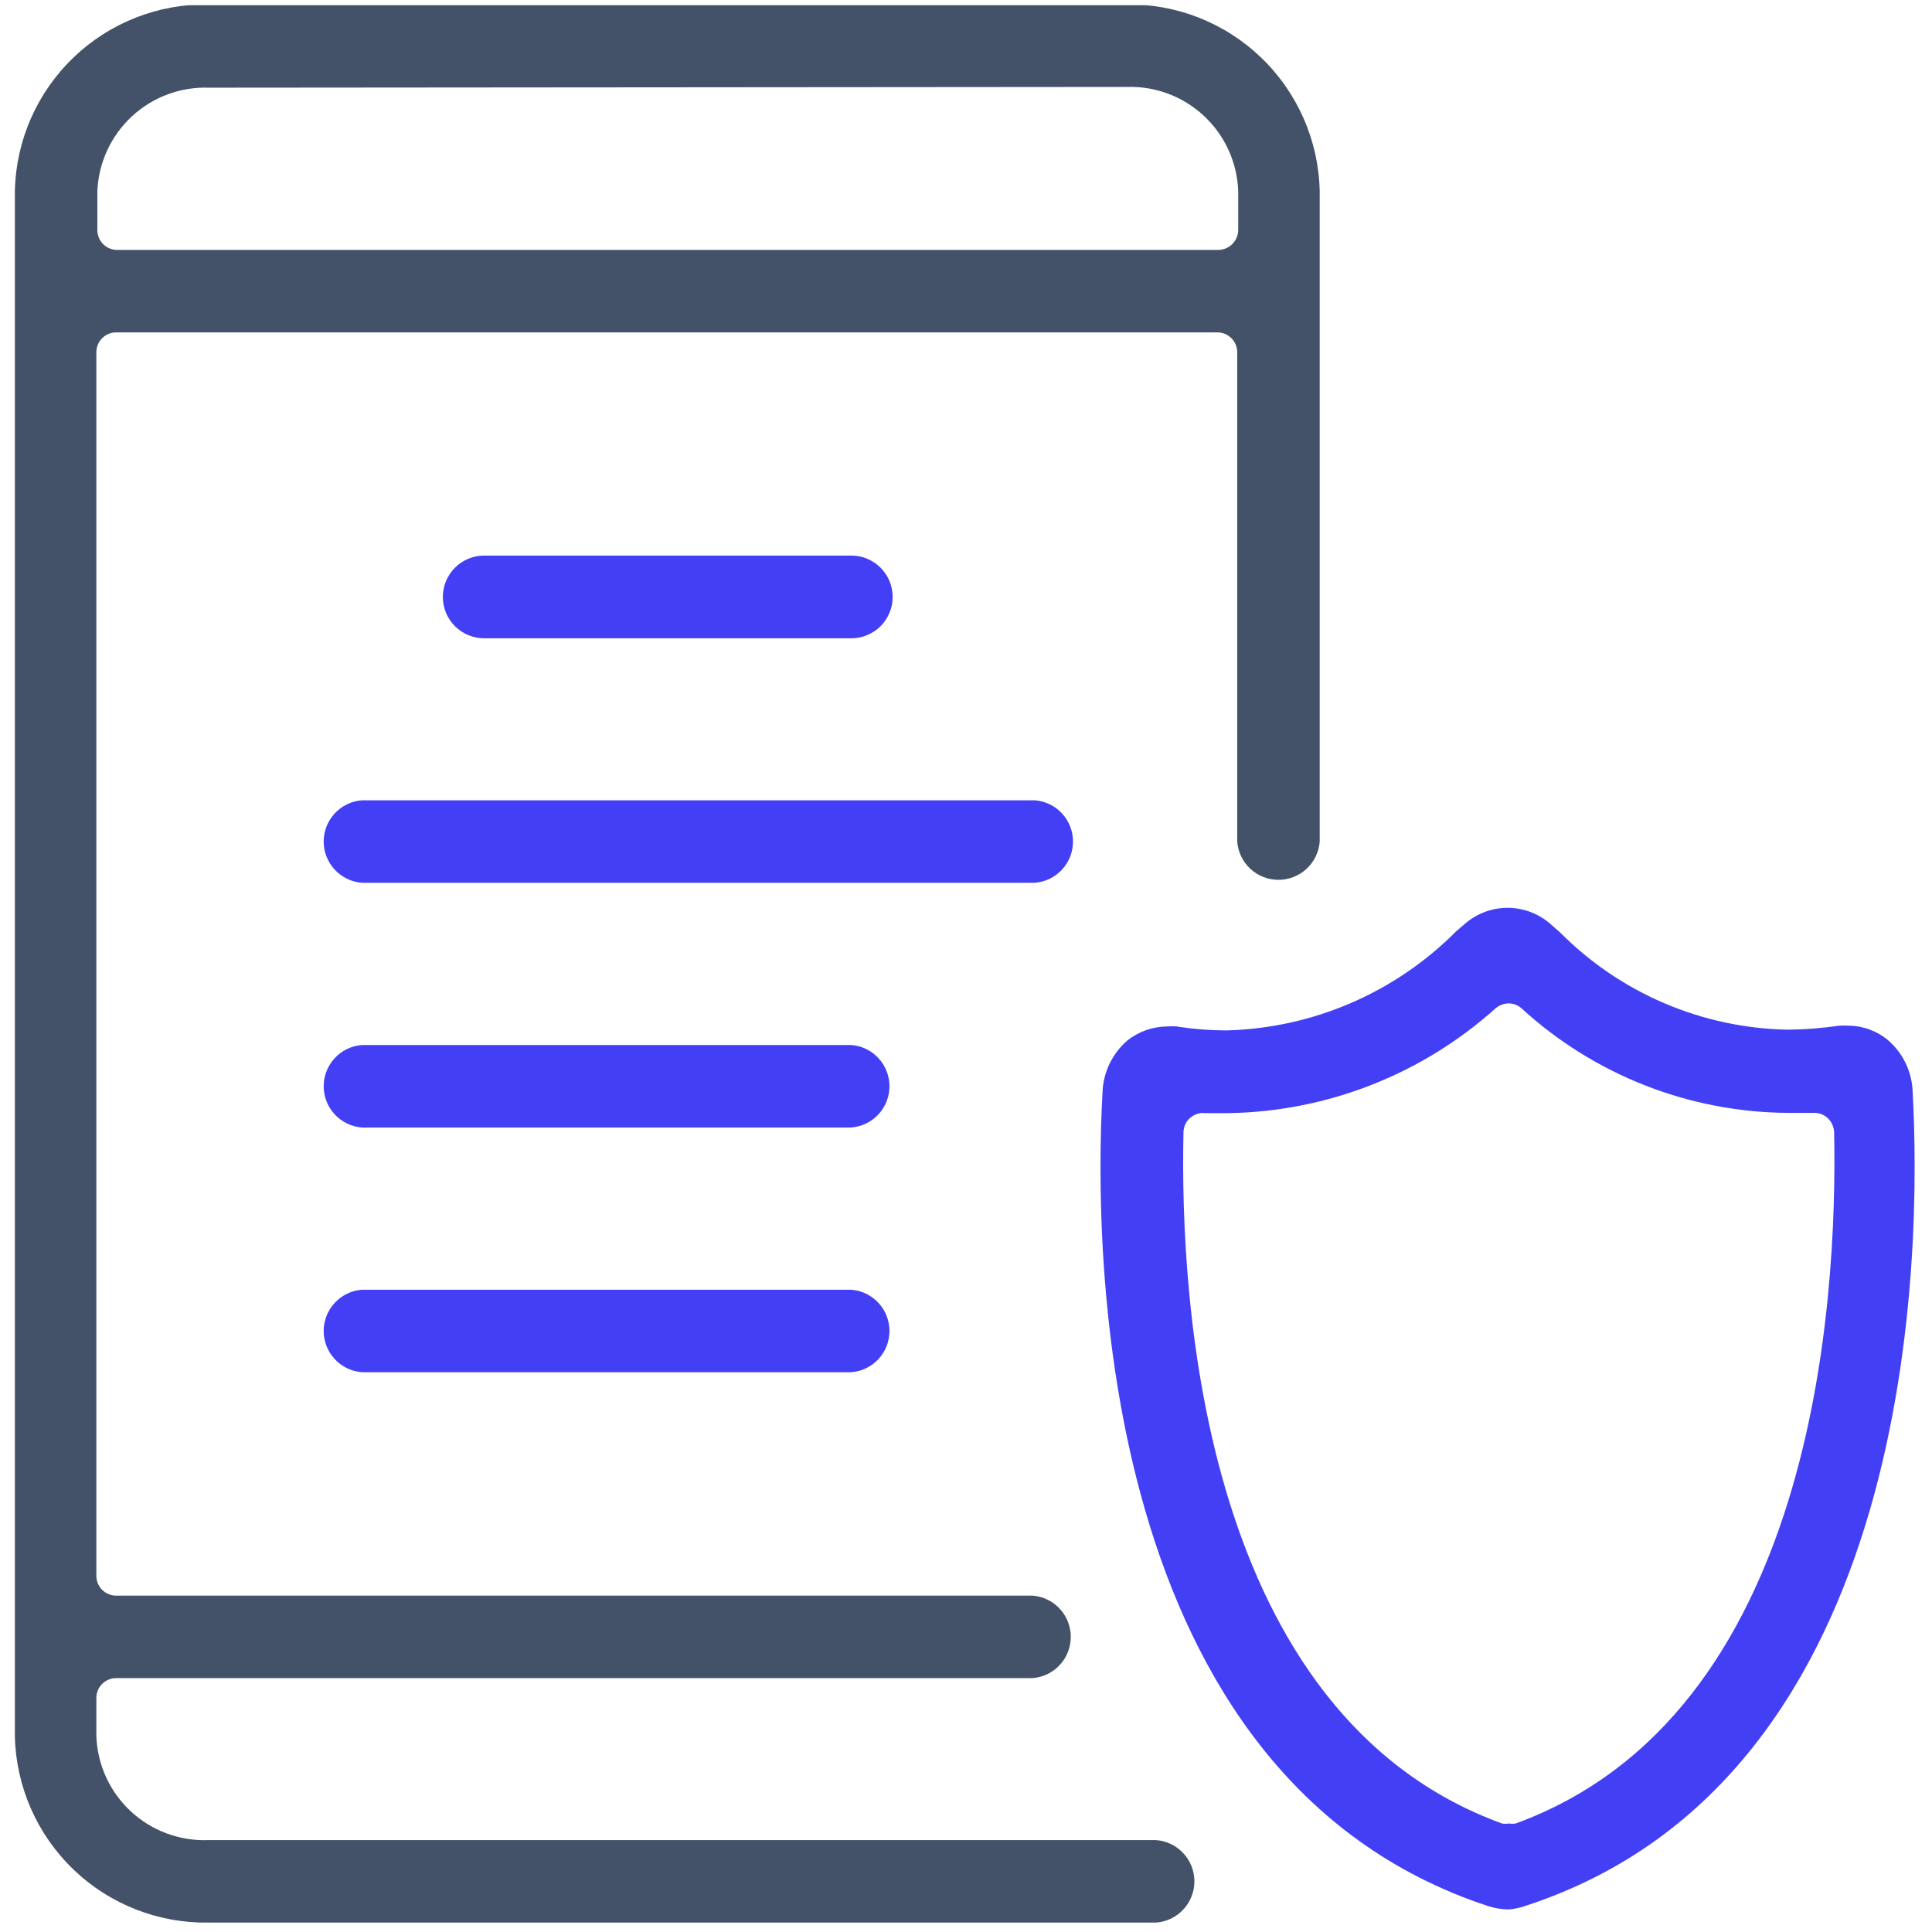
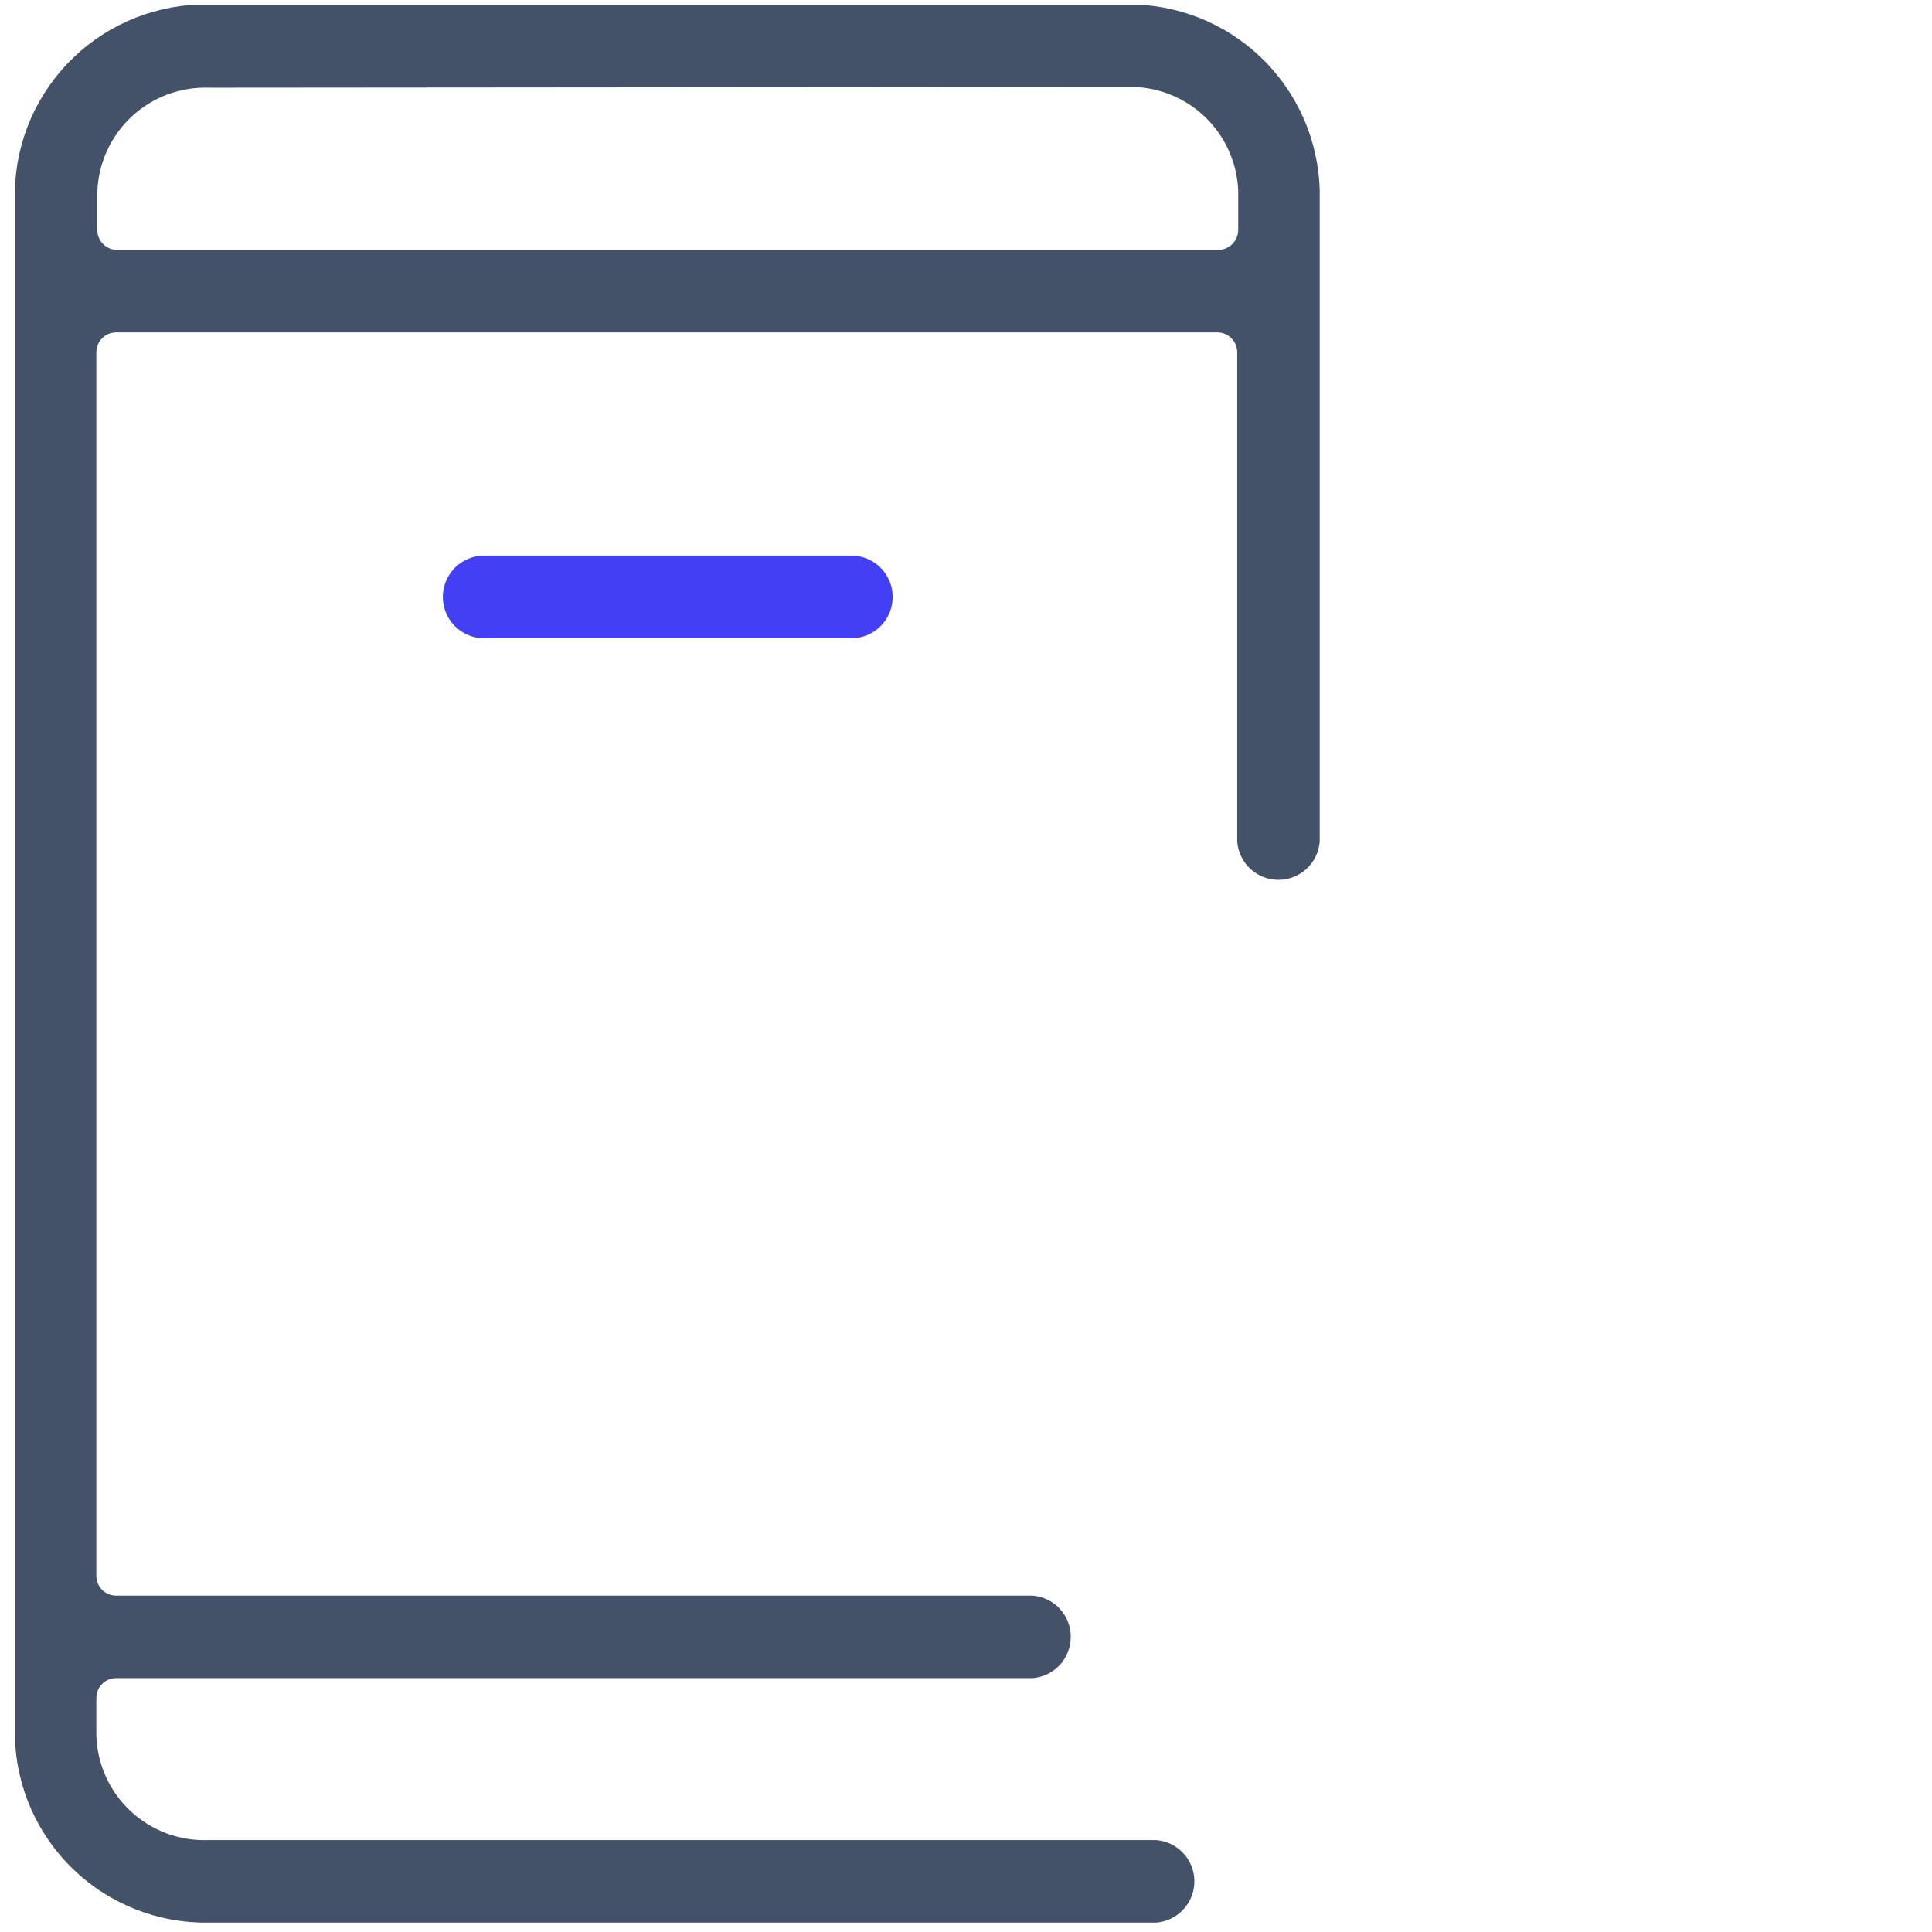
<svg xmlns="http://www.w3.org/2000/svg" width="78" height="78" viewBox="0 0 78 78" fill="none">
  <g clip-path="url(#clip0_1311_690)">
    <path d="M8.44 77.62C6.402 77.657 4.433 76.886 2.964 75.475C1.494 74.063 0.644 72.127 0.6 70.09V7.71C0.644 5.673 1.494 3.737 2.964 2.325C4.433 0.914 6.402 0.142 8.44 0.18H45.44C47.477 0.142 49.446 0.914 50.915 2.325C52.385 3.737 53.235 5.673 53.28 7.71V33.98C53.247 34.399 53.058 34.791 52.749 35.077C52.44 35.362 52.035 35.521 51.615 35.521C51.194 35.521 50.789 35.362 50.48 35.077C50.172 34.791 49.982 34.399 49.95 33.98V14.22C49.95 14.114 49.929 14.009 49.888 13.912C49.847 13.814 49.787 13.725 49.712 13.651C49.636 13.576 49.547 13.518 49.449 13.478C49.351 13.438 49.245 13.419 49.14 13.42H4.69C4.477 13.42 4.274 13.504 4.124 13.654C3.974 13.804 3.89 14.008 3.89 14.22V63.61C3.888 63.716 3.908 63.821 3.948 63.919C3.987 64.017 4.046 64.107 4.12 64.182C4.195 64.257 4.283 64.317 4.381 64.358C4.479 64.399 4.584 64.42 4.69 64.42H41.69C42.109 64.453 42.501 64.642 42.786 64.951C43.072 65.259 43.23 65.664 43.23 66.085C43.23 66.505 43.072 66.911 42.786 67.219C42.501 67.528 42.109 67.718 41.69 67.75H4.69C4.477 67.75 4.274 67.834 4.124 67.984C3.974 68.134 3.89 68.338 3.89 68.55V70.09C3.931 71.245 4.43 72.336 5.275 73.123C6.121 73.911 7.245 74.331 8.4 74.29H46.68C47.099 74.323 47.49 74.512 47.776 74.821C48.062 75.129 48.221 75.534 48.221 75.955C48.221 76.376 48.062 76.781 47.776 77.089C47.49 77.398 47.099 77.588 46.68 77.62H8.44ZM8.44 3.54C7.285 3.499 6.161 3.919 5.315 4.707C4.47 5.494 3.971 6.585 3.93 7.74V9.28C3.928 9.386 3.948 9.491 3.988 9.589C4.027 9.687 4.086 9.777 4.16 9.852C4.235 9.928 4.323 9.987 4.421 10.028C4.519 10.069 4.624 10.09 4.73 10.09H49.18C49.394 10.09 49.6 10.005 49.752 9.853C49.904 9.701 49.99 9.495 49.99 9.28V7.71C49.948 6.555 49.45 5.464 48.604 4.677C47.758 3.889 46.635 3.469 45.48 3.51L8.44 3.54Z" fill="#435268" />
-     <path d="M60.919 77.09C60.641 77.087 60.365 77.043 60.099 76.96C44.27 71.77 44.16 50.51 44.51 44.12C44.522 43.718 44.617 43.324 44.789 42.961C44.962 42.598 45.207 42.274 45.51 42.01C45.971 41.645 46.541 41.444 47.13 41.44C47.253 41.43 47.376 41.43 47.5 41.44C48.181 41.547 48.87 41.601 49.559 41.6C53.035 41.498 56.339 40.067 58.789 37.6L59.15 37.29C59.626 36.878 60.235 36.651 60.865 36.651C61.495 36.651 62.103 36.878 62.58 37.29L63 37.66C65.426 40.097 68.702 41.498 72.14 41.57C72.846 41.566 73.551 41.512 74.25 41.41C74.369 41.4 74.49 41.4 74.61 41.41C75.198 41.409 75.767 41.614 76.219 41.99C76.523 42.251 76.769 42.573 76.941 42.934C77.113 43.296 77.208 43.69 77.219 44.09C77.57 50.48 77.46 71.74 61.63 76.93C61.401 77.013 61.162 77.067 60.919 77.09ZM48.58 44.93C48.38 44.933 48.188 45.007 48.039 45.14C47.959 45.214 47.894 45.303 47.849 45.403C47.805 45.503 47.781 45.611 47.78 45.72C47.63 52.64 48.57 69.22 60.64 73.62C60.732 73.635 60.827 73.635 60.919 73.62C61.009 73.634 61.1 73.634 61.19 73.62C73.249 69.22 74.189 52.62 74.049 45.71C74.04 45.494 73.946 45.289 73.79 45.14C73.64 45.002 73.443 44.926 73.24 44.93H72.24C68.236 44.919 64.381 43.414 61.429 40.71C61.286 40.582 61.102 40.511 60.91 40.51C60.72 40.514 60.537 40.58 60.39 40.7C57.42 43.372 53.584 44.878 49.59 44.94C49.27 44.94 48.936 44.94 48.59 44.94L48.58 44.93Z" fill="#433FF4" />
    <path d="M19.549 25.77C19.106 25.77 18.681 25.594 18.368 25.281C18.055 24.968 17.879 24.543 17.879 24.1C17.879 23.657 18.055 23.232 18.368 22.919C18.681 22.606 19.106 22.43 19.549 22.43H34.369C34.812 22.43 35.237 22.606 35.55 22.919C35.863 23.232 36.039 23.657 36.039 24.1C36.039 24.543 35.863 24.968 35.55 25.281C35.237 25.594 34.812 25.77 34.369 25.77H19.549Z" fill="#433FF4" />
-     <path d="M14.609 35.64C14.19 35.608 13.798 35.418 13.513 35.109C13.227 34.801 13.068 34.396 13.068 33.975C13.068 33.554 13.227 33.149 13.513 32.841C13.798 32.532 14.19 32.343 14.609 32.31H41.779C42.199 32.343 42.59 32.532 42.876 32.841C43.161 33.149 43.32 33.554 43.32 33.975C43.32 34.396 43.161 34.801 42.876 35.109C42.59 35.418 42.199 35.608 41.779 35.64H14.609Z" fill="#433FF4" />
-     <path d="M14.609 45.52C14.19 45.487 13.798 45.298 13.513 44.989C13.227 44.681 13.068 44.276 13.068 43.855C13.068 43.434 13.227 43.029 13.513 42.721C13.798 42.412 14.19 42.222 14.609 42.19H34.369C34.789 42.222 35.18 42.412 35.466 42.721C35.752 43.029 35.91 43.434 35.91 43.855C35.91 44.276 35.752 44.681 35.466 44.989C35.18 45.298 34.789 45.487 34.369 45.52H14.609Z" fill="#433FF4" />
-     <path d="M14.609 55.4C14.19 55.367 13.798 55.178 13.513 54.869C13.227 54.561 13.068 54.156 13.068 53.735C13.068 53.315 13.227 52.909 13.513 52.601C13.798 52.292 14.19 52.102 14.609 52.07H34.369C34.789 52.102 35.18 52.292 35.466 52.601C35.752 52.909 35.91 53.315 35.91 53.735C35.91 54.156 35.752 54.561 35.466 54.869C35.18 55.178 34.789 55.367 34.369 55.4H14.609Z" fill="#433FF4" />
  </g>
  <defs>
    <clipPath id="clip0_1311_690">
      <rect width="76.8" height="77.41" fill="white" transform="translate(0.6 0.21)" />
    </clipPath>
  </defs>
</svg>